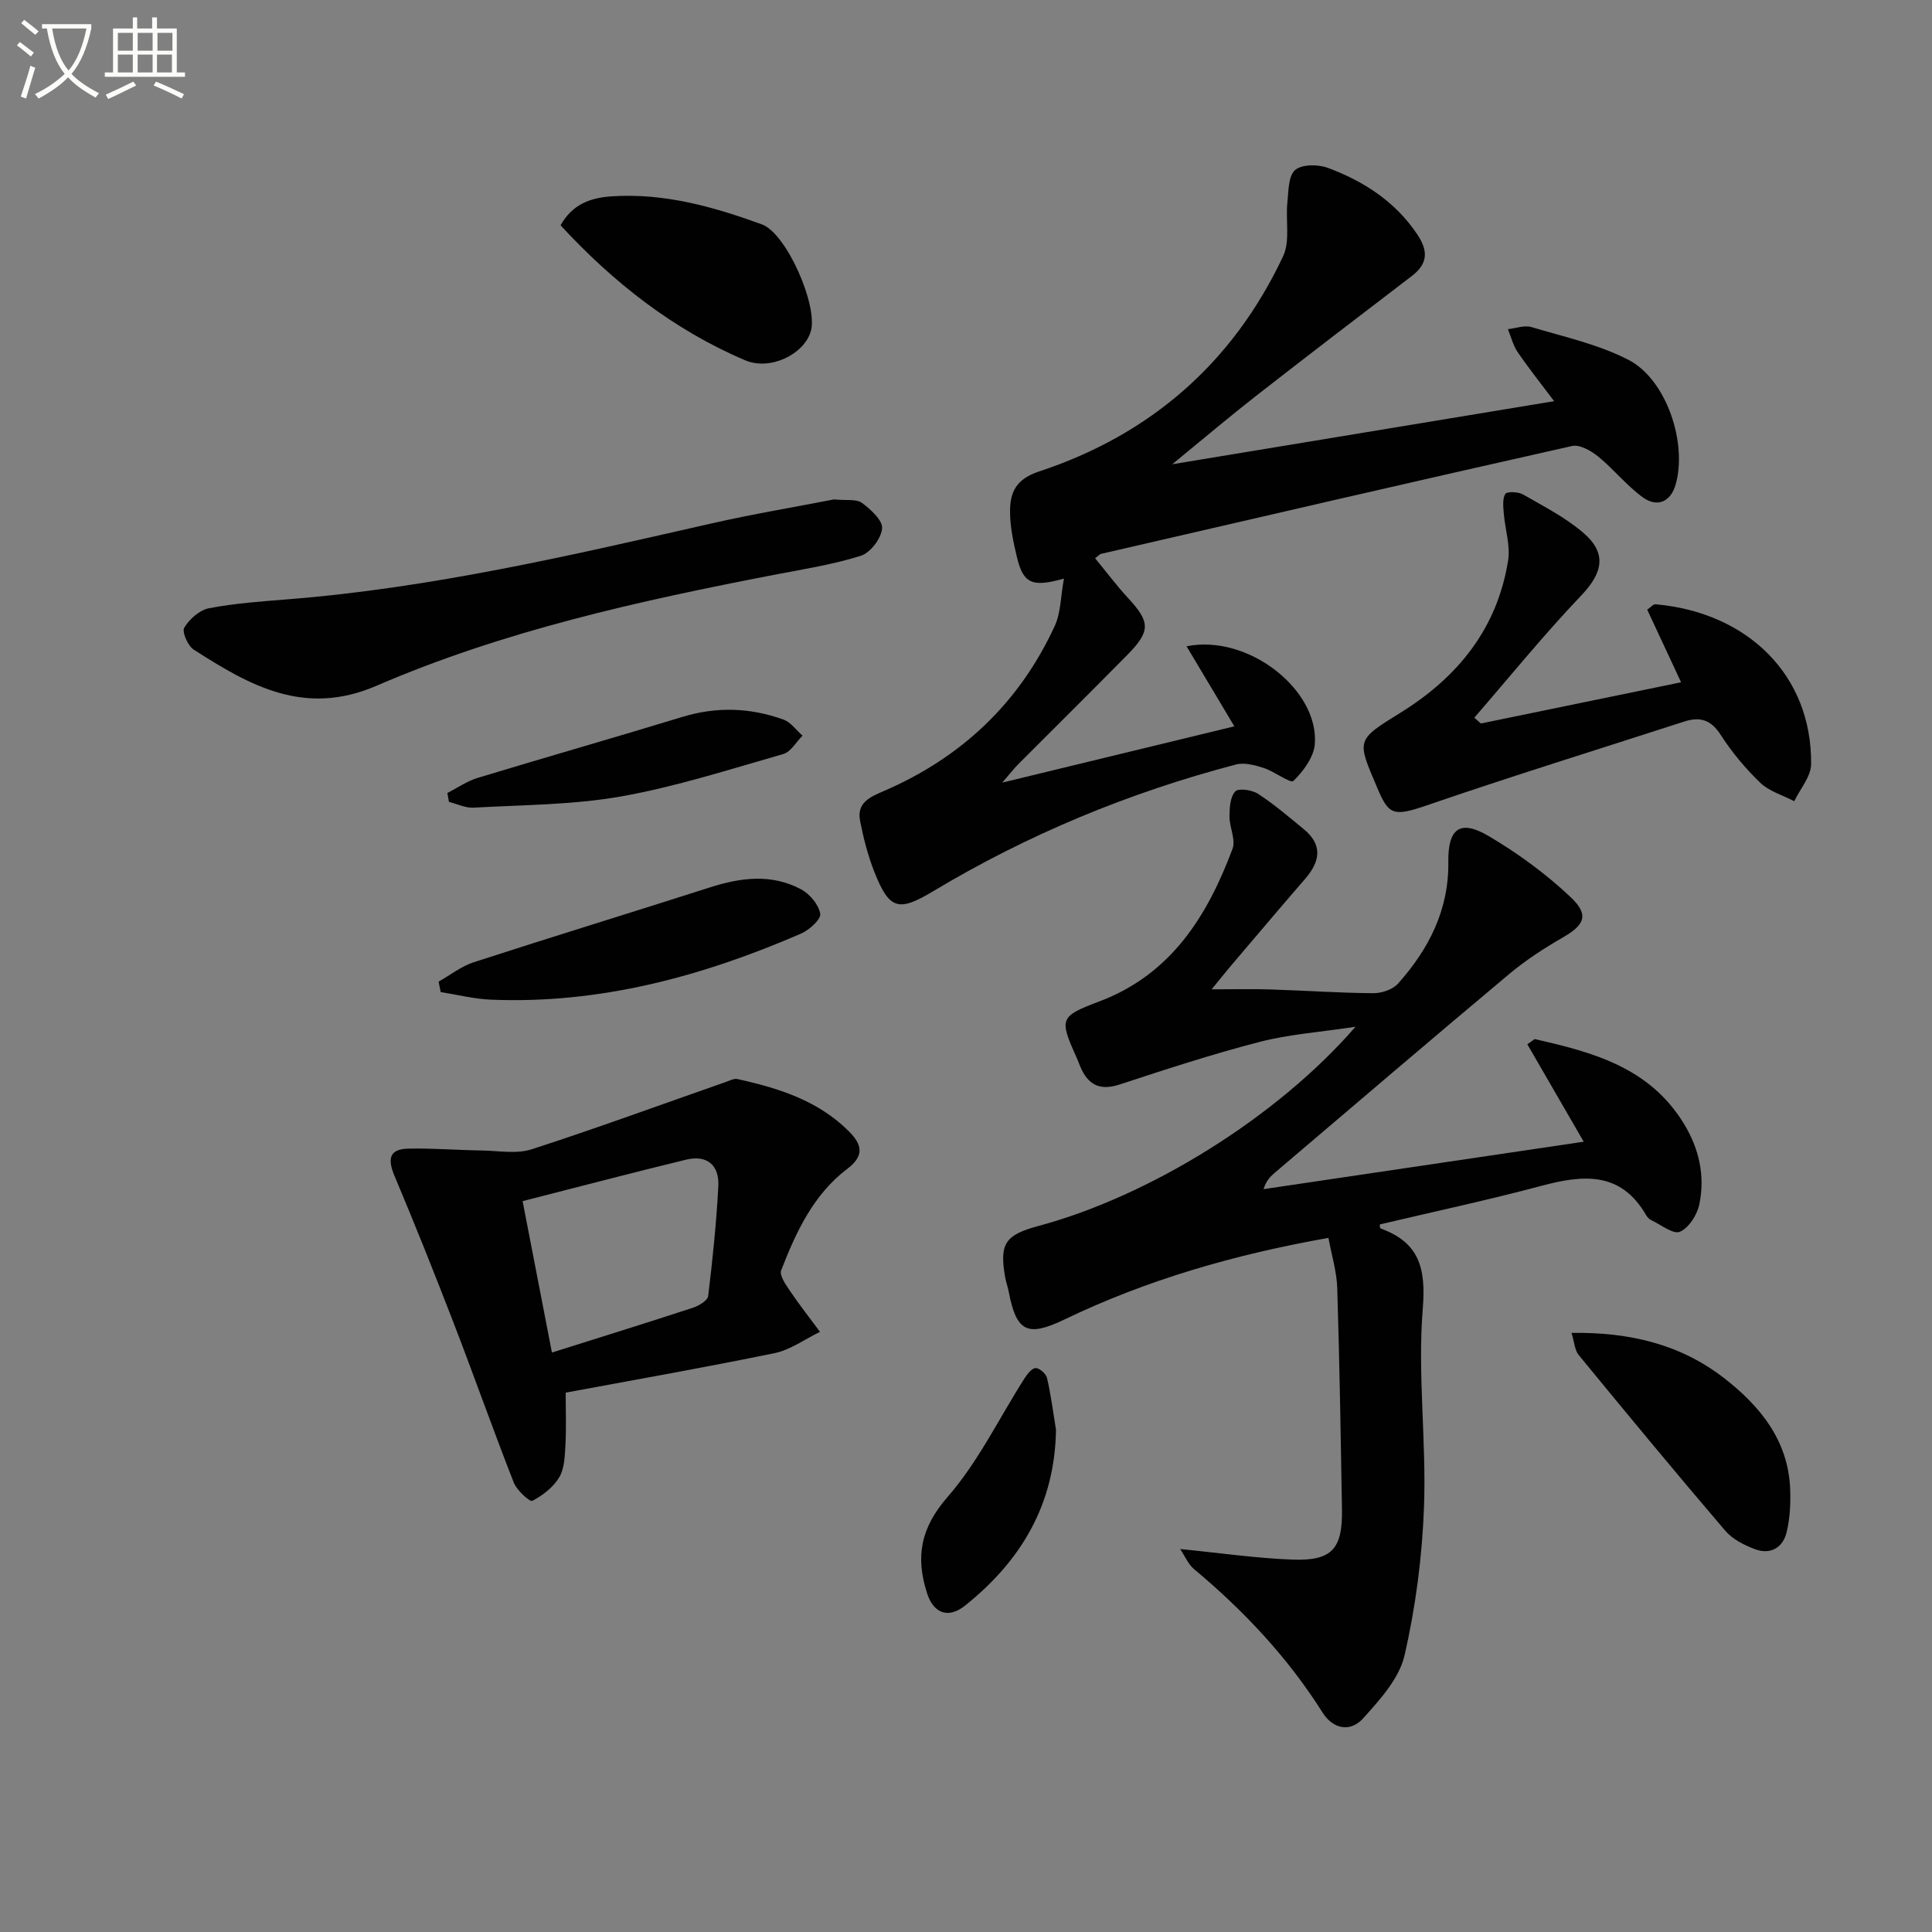
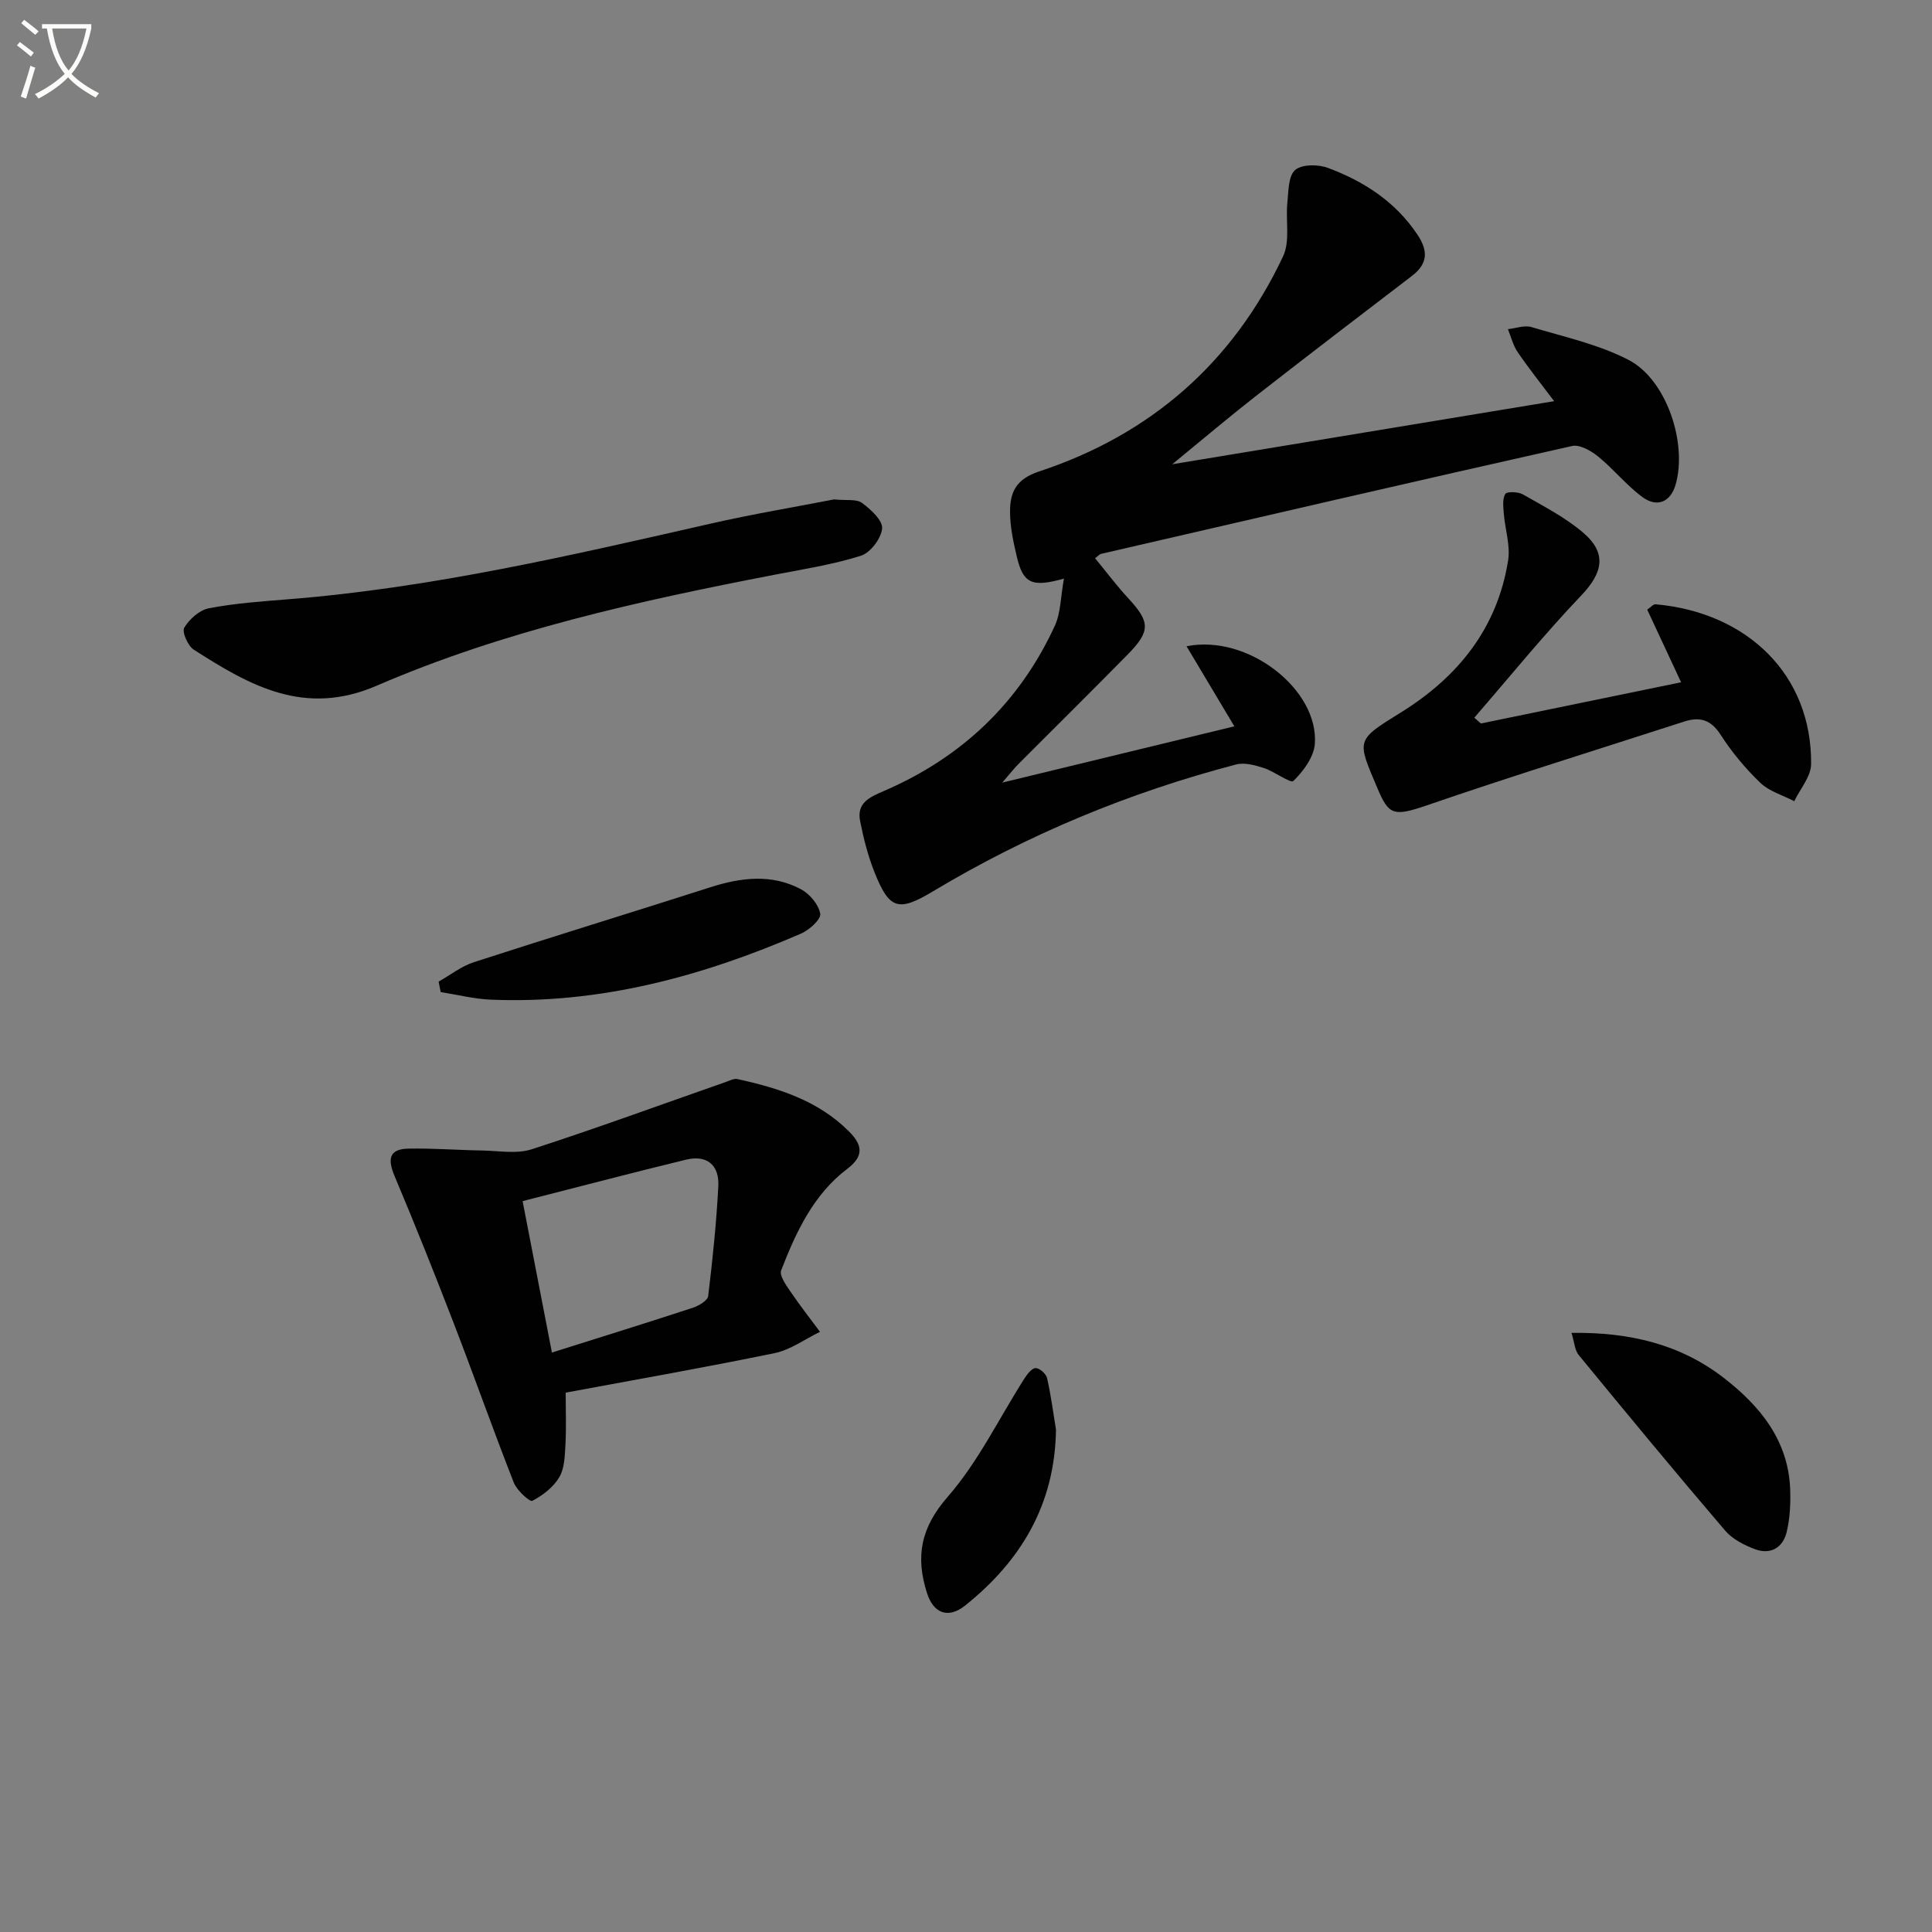
<svg xmlns="http://www.w3.org/2000/svg" enable-background="new 0 0 400 400" viewBox="0 0 400 400">
  <rect x="0" y="0" width="400" height="400" fill="#808080" stroke="none" />
  <path d="m6.4 11.7c-1-.8-1.9-1.6-2.9-2.3l.6-.7c.9.7 1.9 1.4 2.9 2.2zm-2.1 8.3c.7-2.1 1.4-4.2 2-6.4.2.1.6.3 1 .4-.7 2.3-1.3 4.4-1.9 6.4zm3-12.8c-1.1-.9-2.1-1.7-2.9-2.4l.6-.7c1 .8 2 1.5 3 2.4zm1.4-1.3v-.9h10.2v.9c-.9 4.2-2.3 7.3-4.1 9.4 1.3 1.4 3.2 2.7 5.7 4-.2.2-.4.5-.7.9-2.5-1.4-4.4-2.7-5.7-4.2-1.4 1.5-3.5 3-6.1 4.4 0 0 0 0-.1-.1-.3-.4-.5-.7-.7-.8 2.7-1.3 4.7-2.8 6.2-4.2-1.8-2.2-3-5.3-3.7-9.4zm9.2 0h-7.1c.6 3.8 1.7 6.7 3.4 8.7 1.7-2 2.9-4.8 3.7-8.7z" fill="#fbfcfa" />
-   <path d="m31.6 3.6h.9v2.3h4.1v9.1h1.7v.9h-16.6v-.9h1.7v-9.1h4.1v-2.3h.9v2.3h3.1v-2.3zm-4 13.3.6.8c-1.9.9-3.8 1.9-5.8 2.8-.2-.3-.3-.6-.5-.9 2-.9 3.9-1.8 5.7-2.7zm-3.2-10.1v3.7h3.1v-3.7zm0 4.5v3.7h3.1v-3.7zm4.1-4.5v3.7h3.1v-3.7zm0 4.5v3.7h3.1v-3.7zm9.1 9.1c-2.1-1.1-4.1-2-5.8-2.7l.5-.8c2.2.9 4.1 1.8 5.8 2.6zm-1.9-13.6h-3.1v3.7h3.1zm-3.2 4.5v3.7h3.1v-3.7z" fill="#fbfcfa" />
  <g fill="#010101">
-     <path d="m244.34 320.71c8.22.81 15.72 1.91 23.26 2.19 8.16.3 10.37-2.21 10.24-10.34-.26-15.31-.5-30.62-.98-45.92-.11-3.39-1.16-6.75-1.82-10.35-19.42 3.44-37.52 8.65-54.69 16.91-7.65 3.68-9.93 2.53-11.51-5.79-.19-.98-.54-1.92-.72-2.9-1.24-7.01-.06-8.82 6.9-10.69 23.03-6.2 49.39-22.52 65.62-41.24-7.46 1.13-13.79 1.56-19.83 3.13-9.76 2.52-19.37 5.66-28.96 8.81-3.68 1.21-6.15.43-7.85-2.95-.45-.89-.75-1.85-1.16-2.75-3.56-7.9-3.42-8.4 4.72-11.47 14.89-5.6 22.4-17.67 27.62-31.61.71-1.89-.64-4.46-.63-6.71.01-1.78.14-4.04 1.2-5.17.68-.73 3.48-.32 4.73.5 3.33 2.17 6.37 4.78 9.45 7.31 3.95 3.24 3.41 6.66.33 10.23-5.23 6.04-10.38 12.15-15.56 18.23-.94 1.11-1.84 2.25-3.84 4.7 4.89 0 8.48-.1 12.05.02 7.14.23 14.28.73 21.43.78 1.73.01 4.02-.76 5.12-2 6.37-7.14 10.53-15.27 10.4-25.18-.09-6.99 2.46-8.85 8.43-5.31 6.05 3.58 11.86 7.83 16.95 12.66 3.85 3.66 2.79 5.72-1.7 8.31-3.88 2.23-7.69 4.71-11.11 7.58-16.21 13.57-32.27 27.32-48.38 41.01-.96.82-1.89 1.68-2.44 3.5 22.01-3.26 44.02-6.52 66.28-9.82-4-6.91-7.84-13.54-11.67-20.17.51-.36 1.01-.72 1.52-1.08 11.98 2.72 23.69 5.8 30.85 17.45 3.22 5.25 4.44 10.84 3.25 16.72-.44 2.18-2.16 4.9-4.03 5.72-1.37.6-3.93-1.46-5.93-2.4-.43-.2-.83-.62-1.07-1.04-5.28-9.15-13.12-8.35-21.74-6.05-11.05 2.95-22.25 5.34-33.41 7.98.04.23.01.77.16.82 8.01 2.91 9.43 8.18 8.75 16.62-1.1 13.53.75 27.27.26 40.88-.37 10.37-1.72 20.84-4.05 30.95-1.1 4.76-5.1 9.14-8.56 12.99-2.62 2.91-6.21 2.28-8.43-1.25-7.18-11.38-16.26-21.03-26.55-29.63-1.23-1.02-1.9-2.69-2.9-4.18z" />
    <path d="m220.28 119.79c-6.71 1.89-8.45.98-9.76-4.54-.73-3.06-1.4-6.22-1.4-9.34-.01-3.97 1.22-6.72 6.01-8.3 23.07-7.61 40.15-22.51 50.52-44.55 1.49-3.16.5-7.43.89-11.17.24-2.33.19-5.47 1.6-6.69 1.41-1.21 4.76-1.2 6.79-.44 7.44 2.77 13.94 6.97 18.51 13.78 2.27 3.39 2.21 6.04-1.12 8.59-10.8 8.25-21.6 16.51-32.31 24.87-5.48 4.28-10.79 8.78-17.31 14.12 26.85-4.44 52.35-8.65 79.07-13.06-2.8-3.73-5.31-6.86-7.56-10.17-.95-1.39-1.36-3.15-2.01-4.74 1.63-.17 3.42-.87 4.88-.43 6.77 2.02 13.85 3.58 20.06 6.77 7.9 4.07 12.26 17.28 9.77 25.87-1.02 3.53-3.79 4.82-6.88 2.54-3.31-2.44-5.95-5.78-9.16-8.39-1.47-1.19-3.82-2.53-5.4-2.17-32.54 7.3-65.02 14.83-97.51 22.33-.29.07-.53.38-1.23.91 2.29 2.78 4.45 5.67 6.88 8.3 4.53 4.9 4.64 6.78-.18 11.68-7.48 7.6-15.07 15.09-22.6 22.65-.91.92-1.7 1.95-3.32 3.82 16.6-4.03 32.1-7.79 48.05-11.65-3.41-5.72-6.55-10.97-9.9-16.58 12.8-2.56 27.43 9.06 26.56 20.24-.21 2.72-2.38 5.64-4.44 7.65-.58.57-3.91-1.97-6.12-2.68-1.82-.59-4-1.19-5.75-.73-22.14 5.8-43.11 14.48-62.76 26.27-7.17 4.3-9.04 3.77-12.14-4.08-1.33-3.36-2.23-6.92-2.93-10.47-.76-3.8 1.99-4.97 4.98-6.26 16.05-6.93 28.02-18.27 35.34-34.2 1.23-2.7 1.19-6.01 1.88-9.75z" />
    <path d="m117.12 288.33c0 3.81.14 7.28-.05 10.73-.13 2.29-.17 4.89-1.26 6.76-1.22 2.07-3.43 3.79-5.6 4.91-.53.27-3.21-2.17-3.84-3.78-4.29-10.94-8.2-22.03-12.43-32.99-3.93-10.19-7.98-20.34-12.22-30.4-1.44-3.41-1.33-5.67 2.83-5.75 5.1-.1 10.2.31 15.31.39 3.42.06 7.1.75 10.21-.25 13.52-4.38 26.87-9.28 40.29-13.97.76-.27 1.63-.73 2.33-.57 8.51 1.87 16.74 4.46 23.1 10.86 2.53 2.55 3.37 4.9-.36 7.72-7 5.29-10.63 13.09-13.7 21.03-.4 1.04.96 2.96 1.83 4.25 1.96 2.9 4.13 5.66 6.21 8.47-3.12 1.51-6.1 3.73-9.4 4.41-14.25 2.94-28.58 5.45-43.25 8.18zm-8.92-39.65c2.12 10.96 4.08 21.05 6.07 31.35 10.23-3.23 19.71-6.17 29.14-9.26 1.25-.41 3.09-1.49 3.21-2.43.92-7.56 1.7-15.14 2.1-22.75.23-4.36-2.34-6.55-6.69-5.49-11.21 2.72-22.37 5.66-33.83 8.58z" />
    <path d="m306.6 149.79c13.59-2.79 27.17-5.59 41.45-8.53-2.4-5.15-4.68-10.04-7.01-15.04.68-.45 1.24-1.16 1.74-1.11 19.09 1.7 32.38 14.71 32.19 33.11-.03 2.57-2.27 5.11-3.49 7.66-2.37-1.24-5.17-2.03-7.03-3.81-3.09-2.97-5.91-6.36-8.23-9.97-2-3.1-4.28-3.75-7.49-2.72-17.81 5.76-35.69 11.3-53.38 17.38-7 2.41-7.86 1.89-10.23-3.71-4.21-9.93-4.43-9.75 4.88-15.52 11.85-7.34 20.01-17.45 22.24-31.5.49-3.1-.63-6.43-.89-9.67-.11-1.38-.32-3.02.3-4.09.31-.53 2.65-.48 3.63.08 4.29 2.46 8.81 4.77 12.53 7.96 4.98 4.27 4.01 8.33-.47 13.02-7.71 8.09-14.77 16.8-22.1 25.26.45.41.91.8 1.36 1.2z" />
    <path d="m172.67 103.4c2.58.26 4.64-.13 5.79.72 1.82 1.34 4.32 3.63 4.17 5.3-.18 2.06-2.43 5.03-4.41 5.65-5.82 1.83-11.92 2.78-17.94 3.94-28.06 5.42-55.99 11.59-82.3 22.96-14.96 6.47-26.29-.05-37.87-7.47-1.22-.78-2.48-3.69-1.96-4.55 1.06-1.77 3.16-3.65 5.12-4.02 5.36-1.03 10.86-1.41 16.31-1.85 29.72-2.35 58.64-9.09 87.6-15.68 8.71-1.98 17.54-3.45 25.49-5z" />
-     <path d="m116.06 46.65c2.43-4.36 6.19-5.71 10.56-6 10.87-.73 21.1 2.16 31.11 5.8 5.14 1.87 11.68 16.92 10.14 22.14-1.43 4.84-8.47 8.18-13.58 6.01-14.92-6.35-27.35-16.16-38.23-27.95z" />
    <path d="m325.36 275.96c12.04-.18 22.53 2.37 31.47 9.27 7.52 5.8 13.46 12.98 13.81 23.19.1 2.94-.05 5.99-.74 8.82-.78 3.2-3.35 4.7-6.53 3.51-2.26-.84-4.7-2.09-6.22-3.88-10.24-11.98-20.29-24.14-30.29-36.32-.82-.98-.88-2.58-1.5-4.59z" />
    <path d="m90.81 203.23c2.43-1.36 4.7-3.18 7.3-4.02 16.25-5.27 32.59-10.27 48.86-15.48 6.39-2.05 12.75-2.87 18.86.38 1.81.96 3.67 3.17 3.99 5.07.2 1.14-2.27 3.37-3.97 4.11-20.47 8.87-41.65 14.61-64.2 13.68-3.48-.14-6.94-1.03-10.41-1.57-.14-.73-.29-1.45-.43-2.17z" />
-     <path d="m92.62 164.18c2.07-1.05 4.04-2.44 6.23-3.11 14.11-4.29 28.29-8.32 42.39-12.63 7.12-2.18 14.1-1.94 20.99.55 1.51.55 2.63 2.19 3.93 3.32-1.32 1.31-2.42 3.35-3.98 3.8-11.13 3.18-22.22 6.77-33.58 8.78-10.02 1.77-20.36 1.75-30.58 2.33-1.66.09-3.38-.78-5.07-1.2-.12-.61-.23-1.22-.33-1.84z" />
    <path d="m218.63 296c-.22 15.4-7.18 27.11-18.81 36.41-3.51 2.8-6.55 1.62-7.89-2.57-2.41-7.52-1.34-13.5 4.27-19.93 6.34-7.26 10.65-16.29 15.9-24.51.57-.9 1.53-2.14 2.32-2.15.81-.01 2.16 1.18 2.36 2.06.81 3.51 1.26 7.11 1.85 10.69z" />
  </g>
</svg>